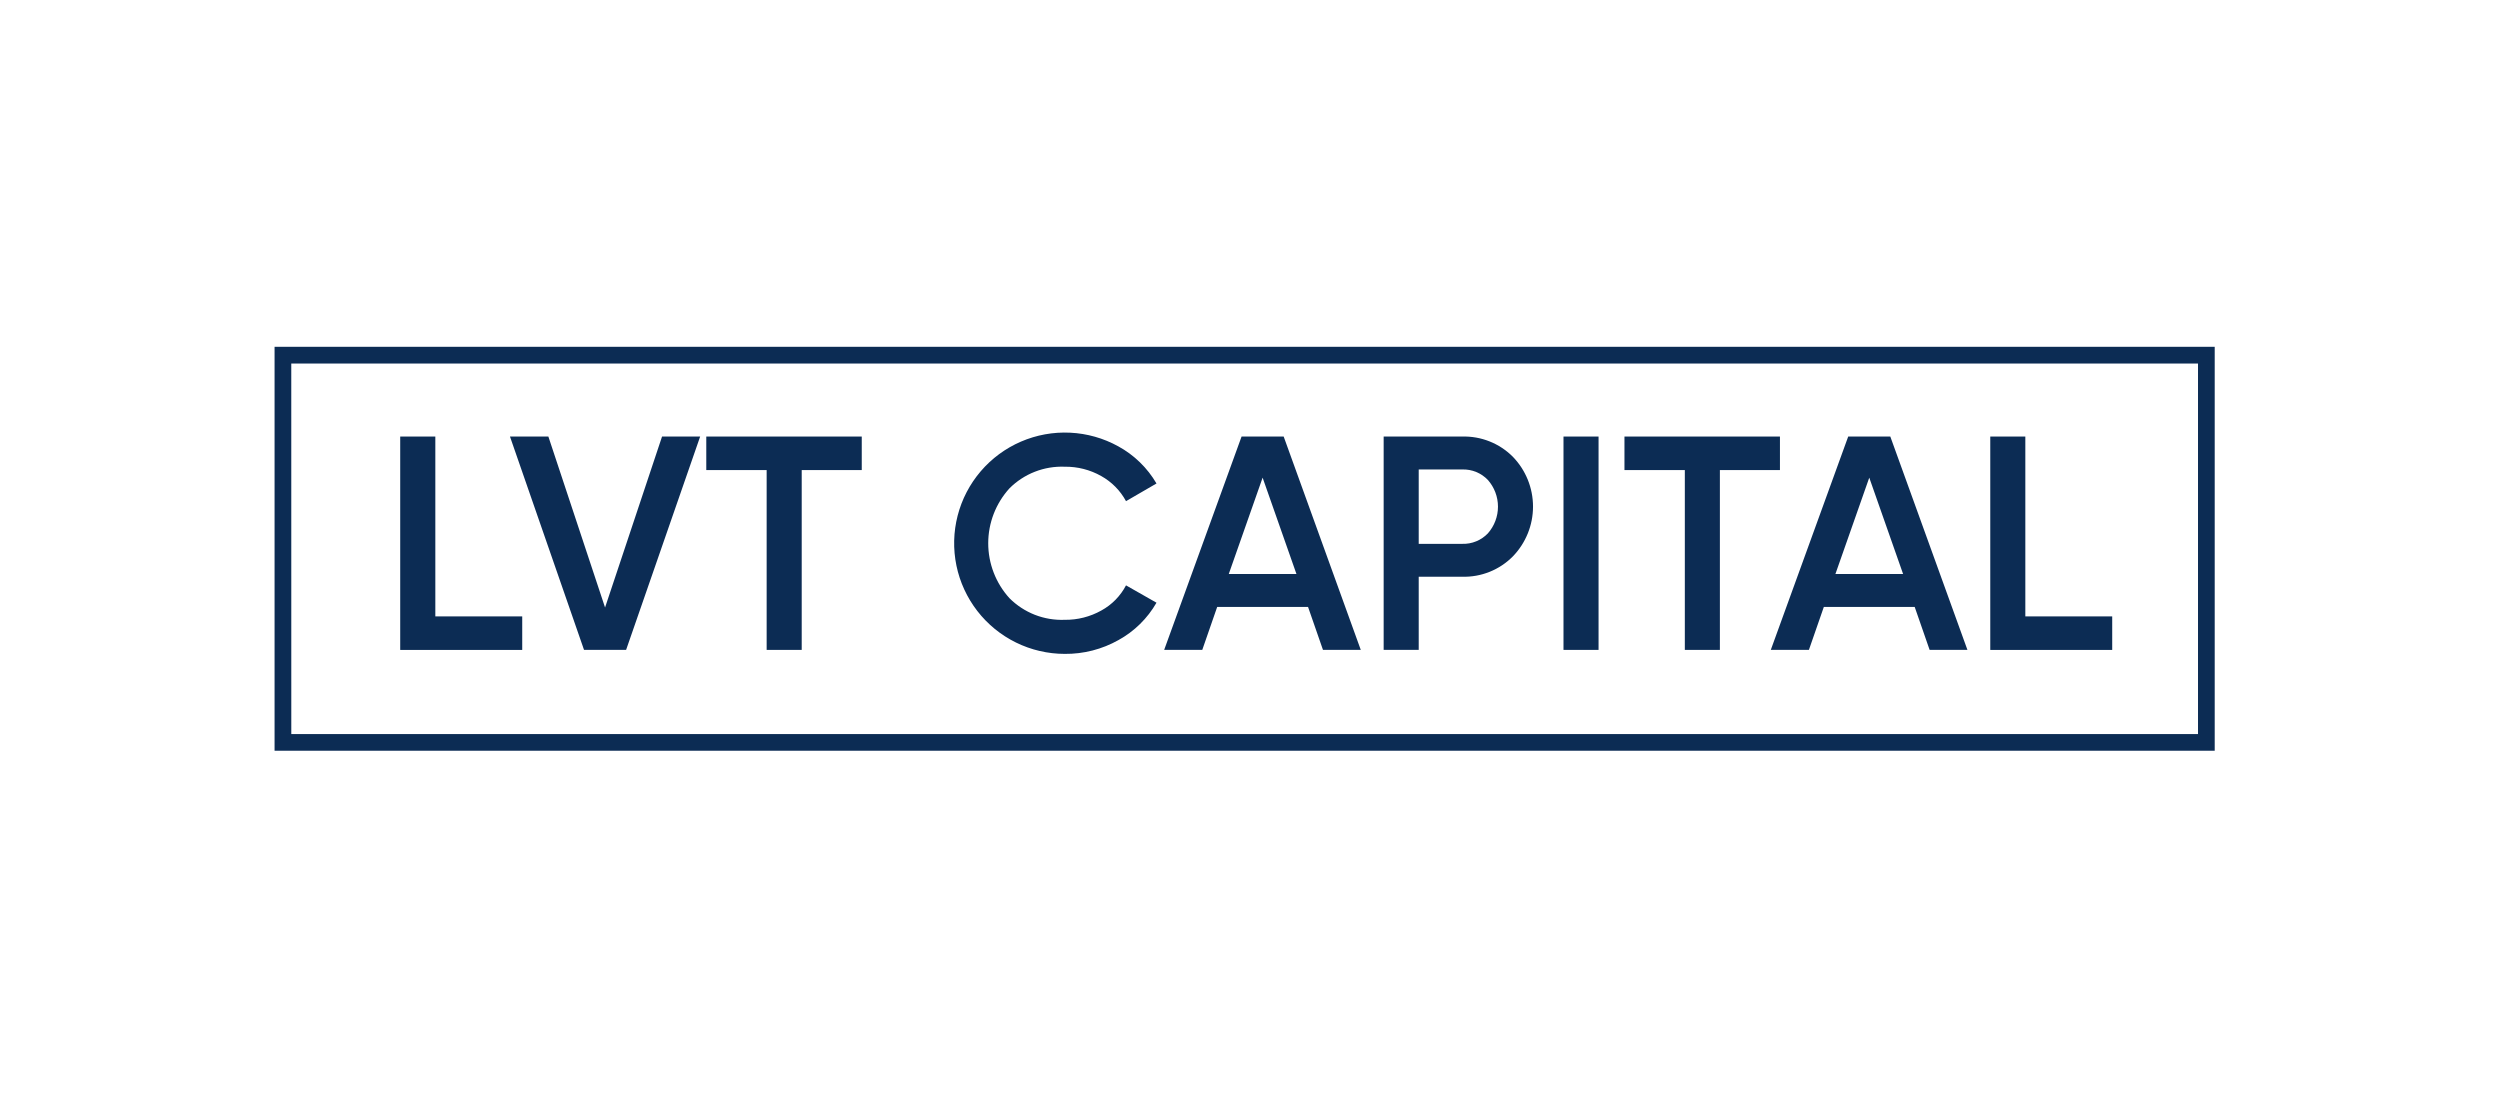
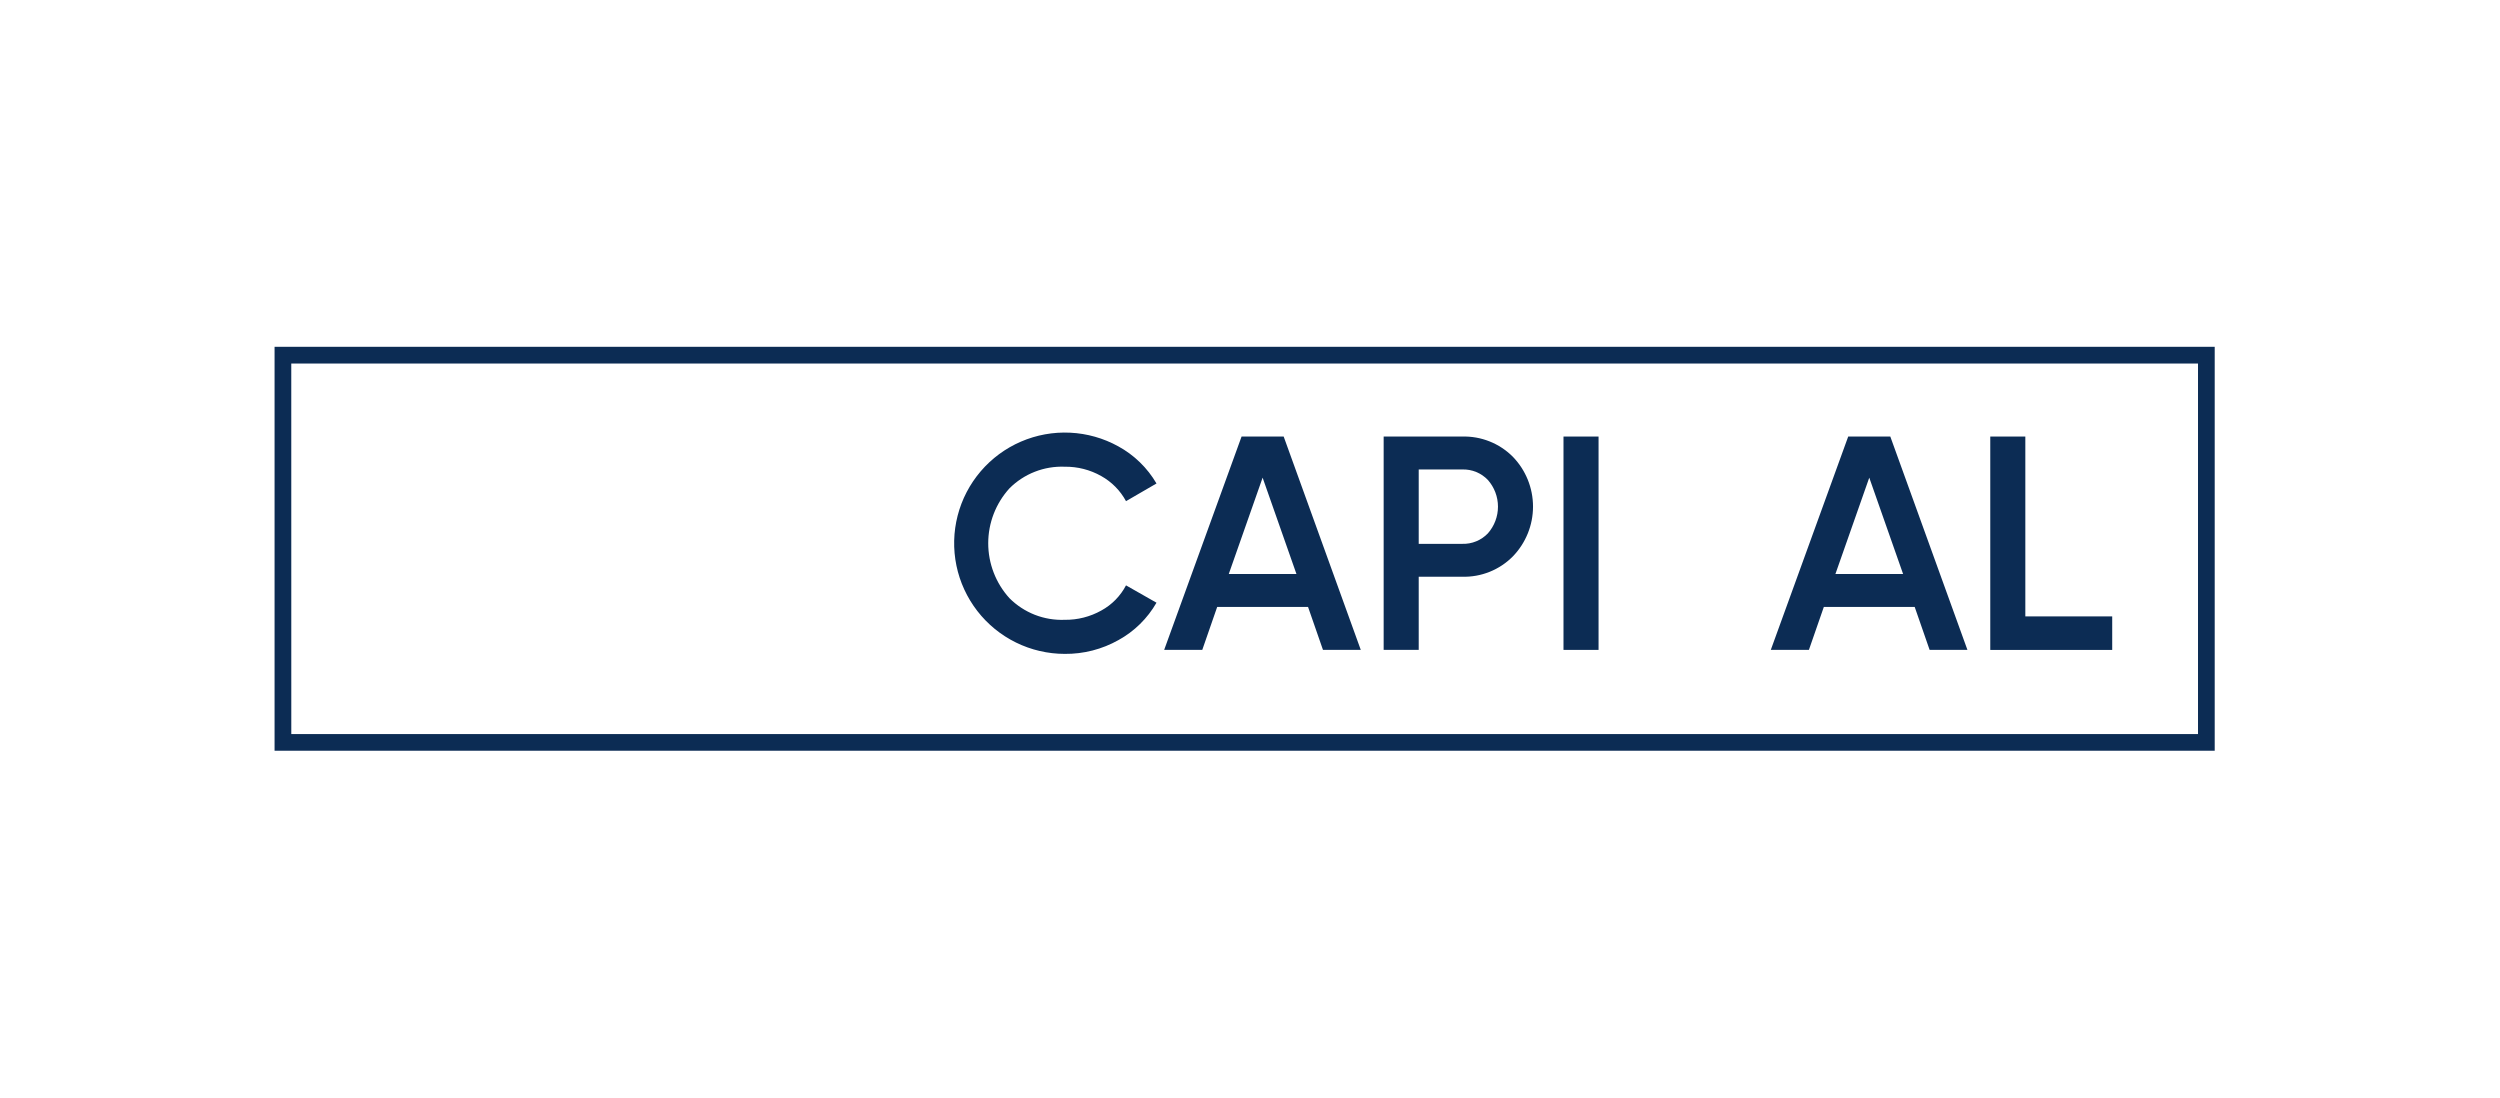
<svg xmlns="http://www.w3.org/2000/svg" width="173" height="76" viewBox="0 0 173 76" fill="none">
  <g clip-path="url(#clip0_146:1690)">
-     <path d="M30.125 42.655H36.138V44.975H27.695V30.209H30.125V42.655Z" fill="#0C2C54" />
-     <path d="M40.415 44.973L35.289 30.206H37.946L41.87 42.04L45.815 30.206H48.452L43.326 44.973H40.415Z" fill="#0C2C54" />
-     <path d="M59.633 30.209V32.529H55.478V44.973H53.052V32.529H48.875V30.209H59.633Z" fill="#0C2C54" />
    <path d="M73.681 45.249C72.513 45.248 71.361 44.981 70.312 44.466C69.263 43.952 68.346 43.204 67.631 42.281C66.916 41.357 66.421 40.283 66.185 39.139C65.949 37.995 65.978 36.812 66.269 35.681C66.56 34.55 67.107 33.5 67.866 32.613C68.625 31.725 69.578 31.023 70.65 30.56C71.722 30.097 72.886 29.886 74.053 29.942C75.22 29.998 76.358 30.32 77.381 30.884C78.481 31.485 79.397 32.375 80.029 33.457L77.92 34.68C77.525 33.948 76.928 33.344 76.201 32.94C75.432 32.507 74.562 32.285 73.68 32.297C72.973 32.269 72.267 32.387 71.608 32.646C70.949 32.904 70.351 33.296 69.851 33.797C68.908 34.837 68.385 36.19 68.385 37.594C68.385 38.998 68.908 40.351 69.851 41.391C70.351 41.892 70.949 42.284 71.608 42.543C72.267 42.801 72.973 42.919 73.68 42.891C74.566 42.902 75.438 42.68 76.211 42.248C76.941 41.849 77.535 41.244 77.92 40.507L80.029 41.707C79.407 42.793 78.498 43.687 77.402 44.291C76.267 44.931 74.984 45.261 73.681 45.249Z" fill="#0C2C54" />
    <path d="M91.55 44.973L90.516 41.998H84.23L83.197 44.973H80.56L85.918 30.206H88.829L94.166 44.973H91.55ZM85.031 39.72H89.714L87.373 33.054L85.031 39.72Z" fill="#0C2C54" />
    <path d="M101.191 30.209C101.837 30.192 102.48 30.306 103.08 30.546C103.68 30.785 104.225 31.144 104.682 31.601C105.582 32.526 106.085 33.765 106.085 35.056C106.085 36.346 105.582 37.585 104.682 38.51C104.227 38.969 103.682 39.33 103.081 39.571C102.481 39.812 101.838 39.927 101.191 39.91H98.175V44.973H95.749V30.209H101.191ZM101.191 37.634C101.521 37.644 101.849 37.585 102.154 37.459C102.46 37.334 102.735 37.146 102.963 36.907C103.412 36.397 103.66 35.74 103.66 35.061C103.66 34.381 103.412 33.725 102.963 33.215C102.736 32.976 102.46 32.787 102.155 32.662C101.849 32.536 101.521 32.477 101.191 32.487H98.175V37.634H101.191Z" fill="#0C2C54" />
    <path d="M108.194 30.209H110.62V44.973H108.194V30.209Z" fill="#0C2C54" />
-     <path d="M123.172 30.209V32.529H119.016V44.973H116.59V32.529H112.413V30.209H123.172Z" fill="#0C2C54" />
    <path d="M133.53 44.973L132.496 41.998H126.21L125.176 44.973H122.539L127.897 30.206H130.808L136.146 44.973H133.53ZM127.011 39.72H131.694L129.353 33.054L127.011 39.72Z" fill="#0C2C54" />
    <path d="M140.153 42.655H146.165V44.975H137.727V30.209H140.153V42.655Z" fill="#0C2C54" />
    <path d="M153.258 51.953H19V24H153.258V51.953ZM20.158 50.797H152.102V25.156H20.156L20.158 50.797Z" fill="#0C2C54" />
  </g>
  <defs>
    <clipPath id="clip0_146:1690">
      <rect width="134.257" height="27.953" fill="white" transform="translate(19 24)" />
    </clipPath>
  </defs>
</svg>